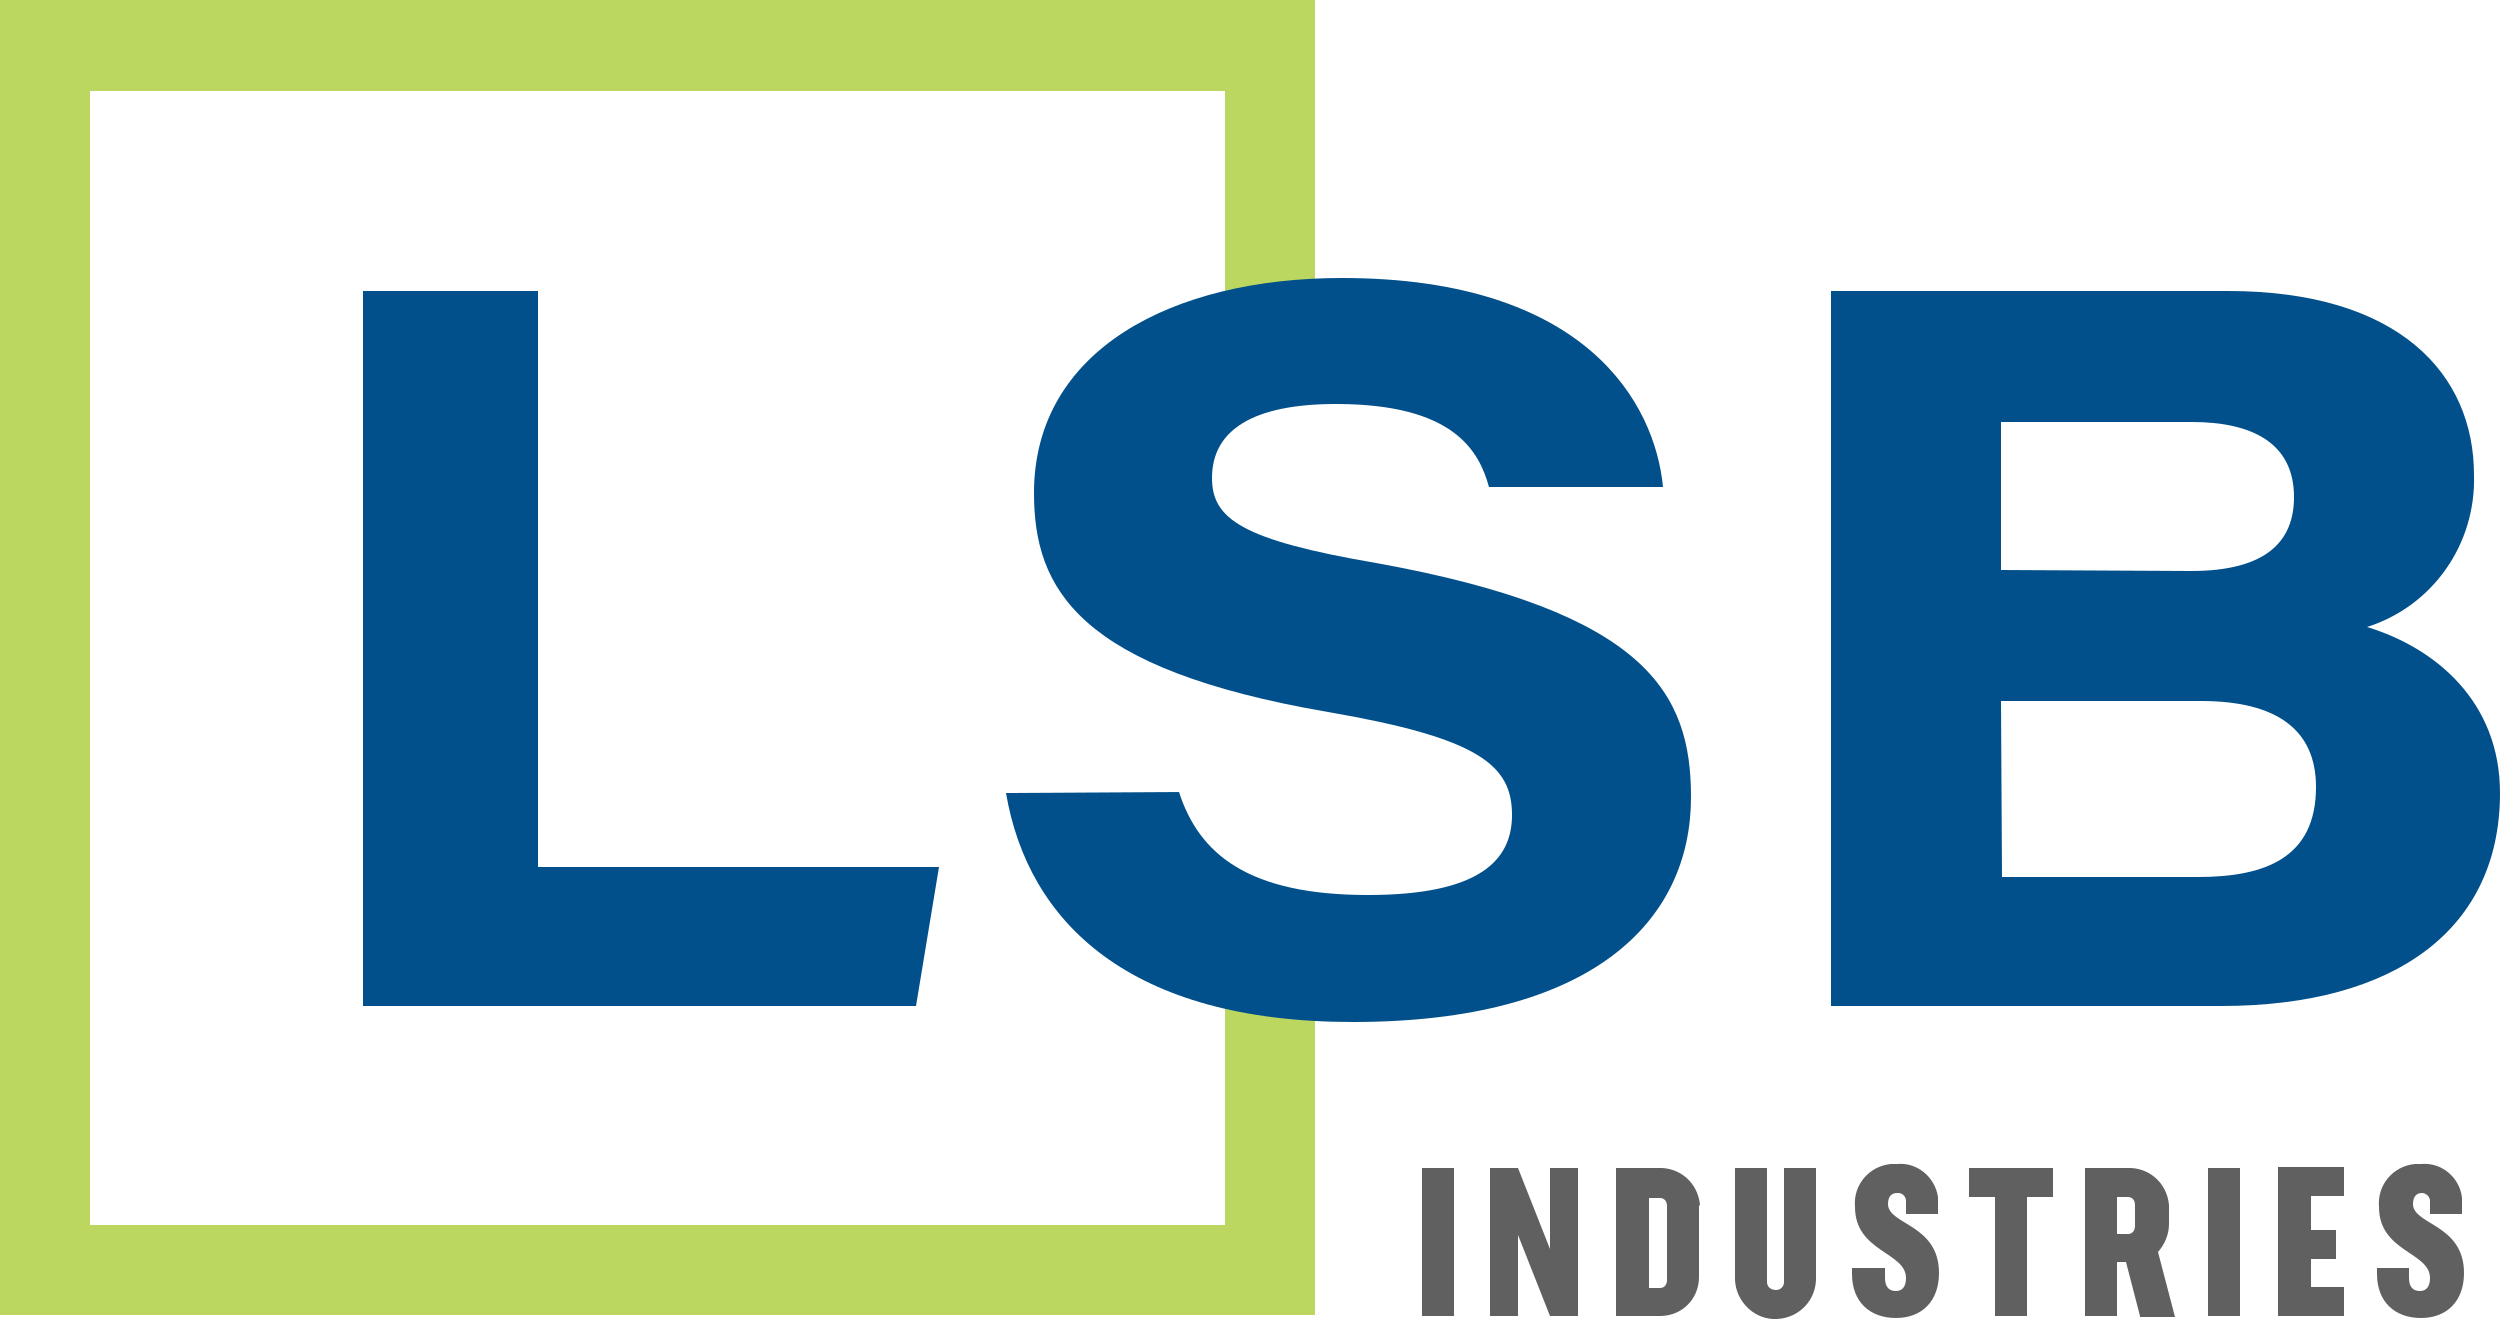
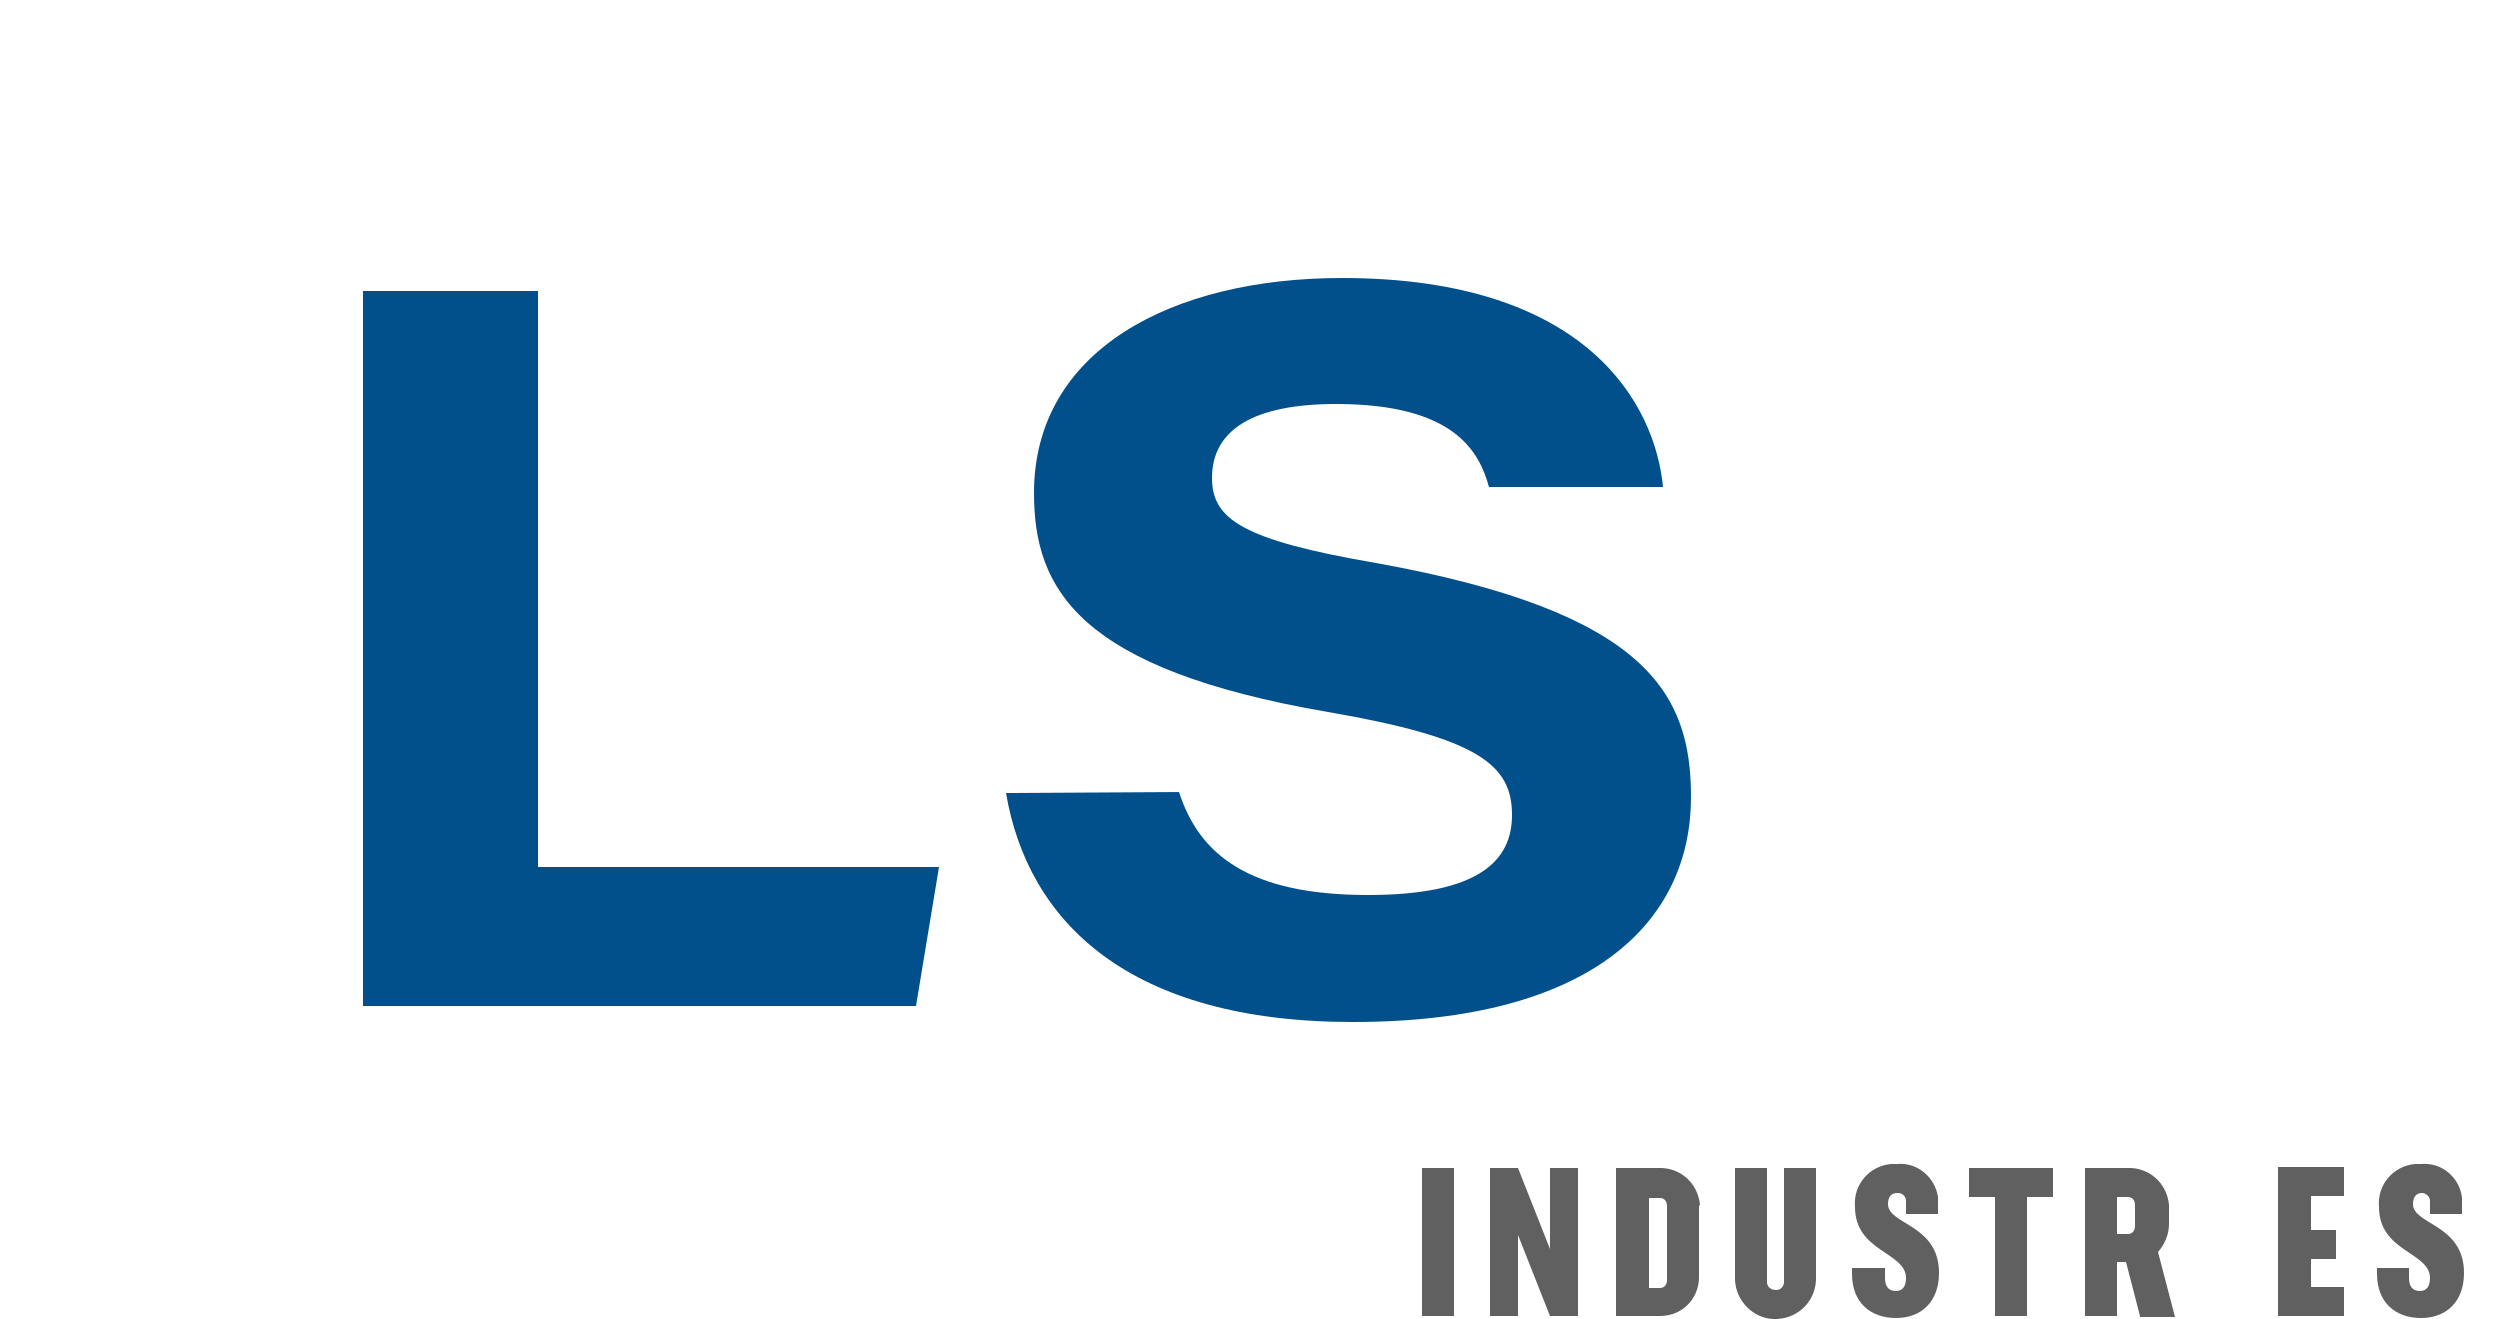
<svg xmlns="http://www.w3.org/2000/svg" version="1.1" id="Layer_1" x="0px" y="0px" viewBox="0 0 250 131.9" style="enable-background:new 0 0 250 131.9;" xml:space="preserve">
  <style type="text/css">
	.st0{fill:#BBD760;}
	.st1{fill:#01508B;}
	.st2{fill:#606060;}
</style>
  <title>LXU_Logo_Light</title>
-   <path class="st0" d="M131.5,38.5V0H0v131.5h131.5V93.1h-9v29.4H9V9.1h113.5v29.4L131.5,38.5z" />
  <path class="st1" d="M36.3,29.1h17.5v57.6h40.1l-2.3,13.9H36.3V29.1z" />
  <path class="st1" d="M117.9,79.2c2,6.2,6.9,10.3,18.9,10.3c11.2,0,14.4-3.5,14.4-8c0-5-3.3-7.7-18.4-10.3  c-25-4.3-29.4-12.3-29.4-21.9c0-14.3,13.8-21.5,30.8-21.5c24.5,0,31.3,12.6,32.1,20.9h-17.4c-1-3.6-3.5-8.3-15.3-8.3  c-8.3,0-12.4,2.6-12.4,7.4c0,4.1,3,6.2,16.4,8.5c27.2,4.9,31.5,13.1,31.5,23.4c0,12.4-9.8,22.5-33.8,22.5c-22.4,0-32.5-10-34.7-22.9  L117.9,79.2z" />
-   <path class="st1" d="M183.1,29.1h39.7c17.1,0,24.6,8.3,24.6,18.4c0.2,6.9-4.1,13.1-10.7,15.2c6.9,2.1,13.3,7.5,13.3,16.6  c0,13.5-10.3,21.3-27.9,21.3h-39L183.1,29.1z M219.1,57.1c7.7,0,10.3-3.1,10.3-7.4c0-5.4-4.2-7.5-10.2-7.5h-19.1V57L219.1,57.1z   M200.2,87.7h19.6c6.7,0,11.8-1.9,11.8-9c0-5.7-3.9-8.6-11.5-8.6h-20L200.2,87.7z" />
  <path class="st2" d="M142.2,116.8h3.2v14.8h-3.2V116.8z" />
  <path class="st2" d="M157.8,116.8v14.8h-2.8l-3.2-8.1v8.1h-2.8v-14.8h2.8l3.2,8.1v-8.1H157.8z" />
  <path class="st2" d="M169.9,120.7v7c0,2.2-1.7,3.9-3.9,3.9h-4.4v-14.8h4.2c2.2-0.1,4,1.5,4.2,3.7  C169.9,120.5,169.9,120.6,169.9,120.7z M166.7,120.6c0-0.5-0.3-0.8-0.7-0.8h-1.1v9h1.1c0.4,0,0.7-0.3,0.7-0.8L166.7,120.6z" />
  <path class="st2" d="M173.5,128v-11.2h3.2v11.4c0,0.5,0.4,0.8,0.9,0.8c0.5,0,0.8-0.4,0.8-0.8v-11.4h3.2V128c-0.1,2.3-2,4-4.3,3.9  C175.3,131.8,173.6,130.1,173.5,128z" />
  <path class="st2" d="M185.2,127.4v-0.6h3.3v1c0,1,0.5,1.3,1.1,1.3s1-0.4,1-1.3c0-2.6-5.1-2.6-5.1-7.1c-0.2-2.2,1.4-4.1,3.6-4.3  c0.2,0,0.4,0,0.6,0c2-0.2,3.8,1.3,4.1,3.3c0,0.2,0,0.5,0,0.7v1h-3.2v-1.3c0-0.4-0.3-0.8-0.8-0.8h-0.1c-0.5,0-0.9,0.3-0.9,1.1  c0,2.1,5.1,2,5.1,6.9c0,2.8-1.7,4.5-4.3,4.5S185.2,130.2,185.2,127.4z" />
  <path class="st2" d="M205.3,119.7h-2.6v11.9h-3.2v-11.9h-2.6v-2.9h8.4V119.7z" />
  <path class="st2" d="M214,131.6l-1.4-5.4h-0.9v5.4h-3.2v-14.8h4.2c2.2-0.1,4,1.5,4.2,3.7v1.9c0,1-0.4,2-1.1,2.8l1.7,6.5H214z   M211.7,123.4h1.1c0.4,0,0.7-0.3,0.7-0.8c0,0,0-0.1,0-0.1v-2c0-0.5-0.3-0.8-0.7-0.8h-1.1L211.7,123.4z" />
-   <path class="st2" d="M220.8,116.8h3.2v14.8h-3.2V116.8z" />
  <path class="st2" d="M231.1,119.7v3.3h2.5v2.9h-2.5v2.8h3.3v2.9h-6.6v-14.9h6.6v2.9H231.1z" />
  <path class="st2" d="M237.7,127.4v-0.6h3.2v1c0,1,0.5,1.3,1.1,1.3s1-0.4,1-1.3c0-2.6-5.1-2.6-5.1-7.1c-0.2-2.2,1.4-4.1,3.6-4.3  c0.2,0,0.4,0,0.6,0c2.1-0.2,3.9,1.4,4.1,3.4c0,0.2,0,0.4,0,0.6v1h-3.2v-1.3c0-0.4-0.3-0.7-0.7-0.8c0,0,0,0,0,0h-0.1  c-0.5,0-0.9,0.3-0.9,1.1c0,2.1,5.1,2,5.1,6.9c0,2.8-1.7,4.5-4.3,4.5S237.7,130.2,237.7,127.4z" />
</svg>